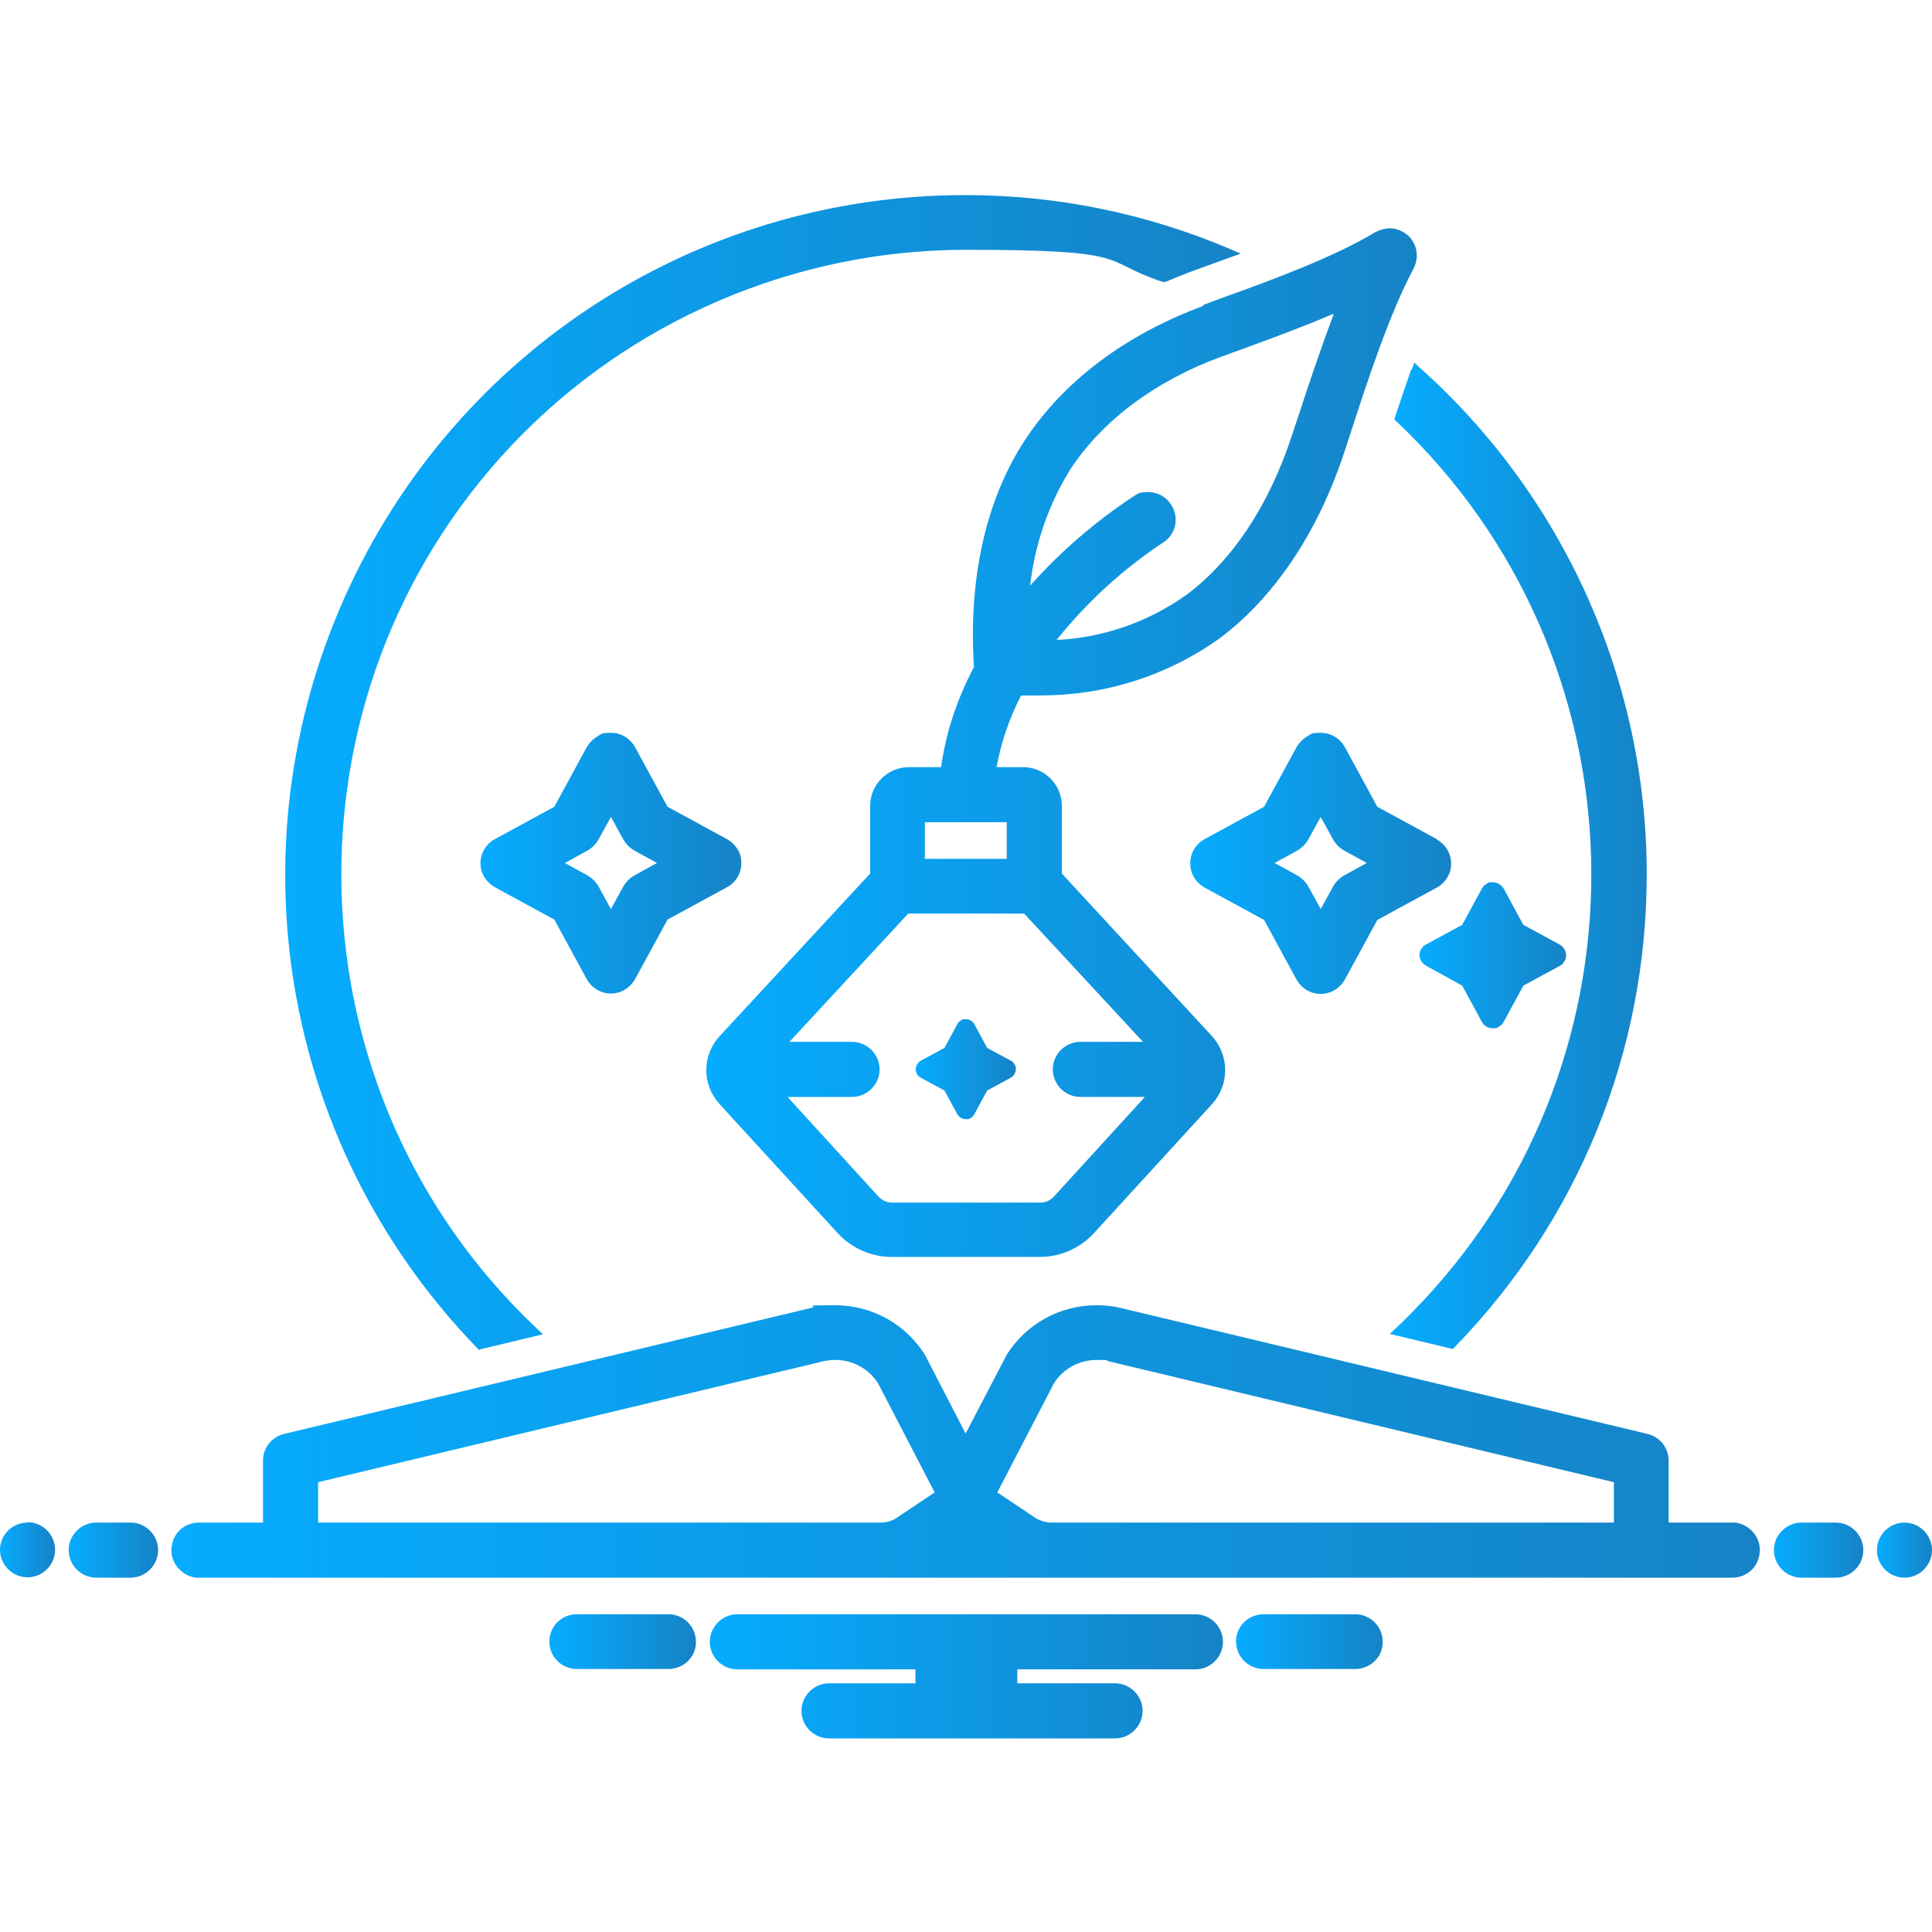
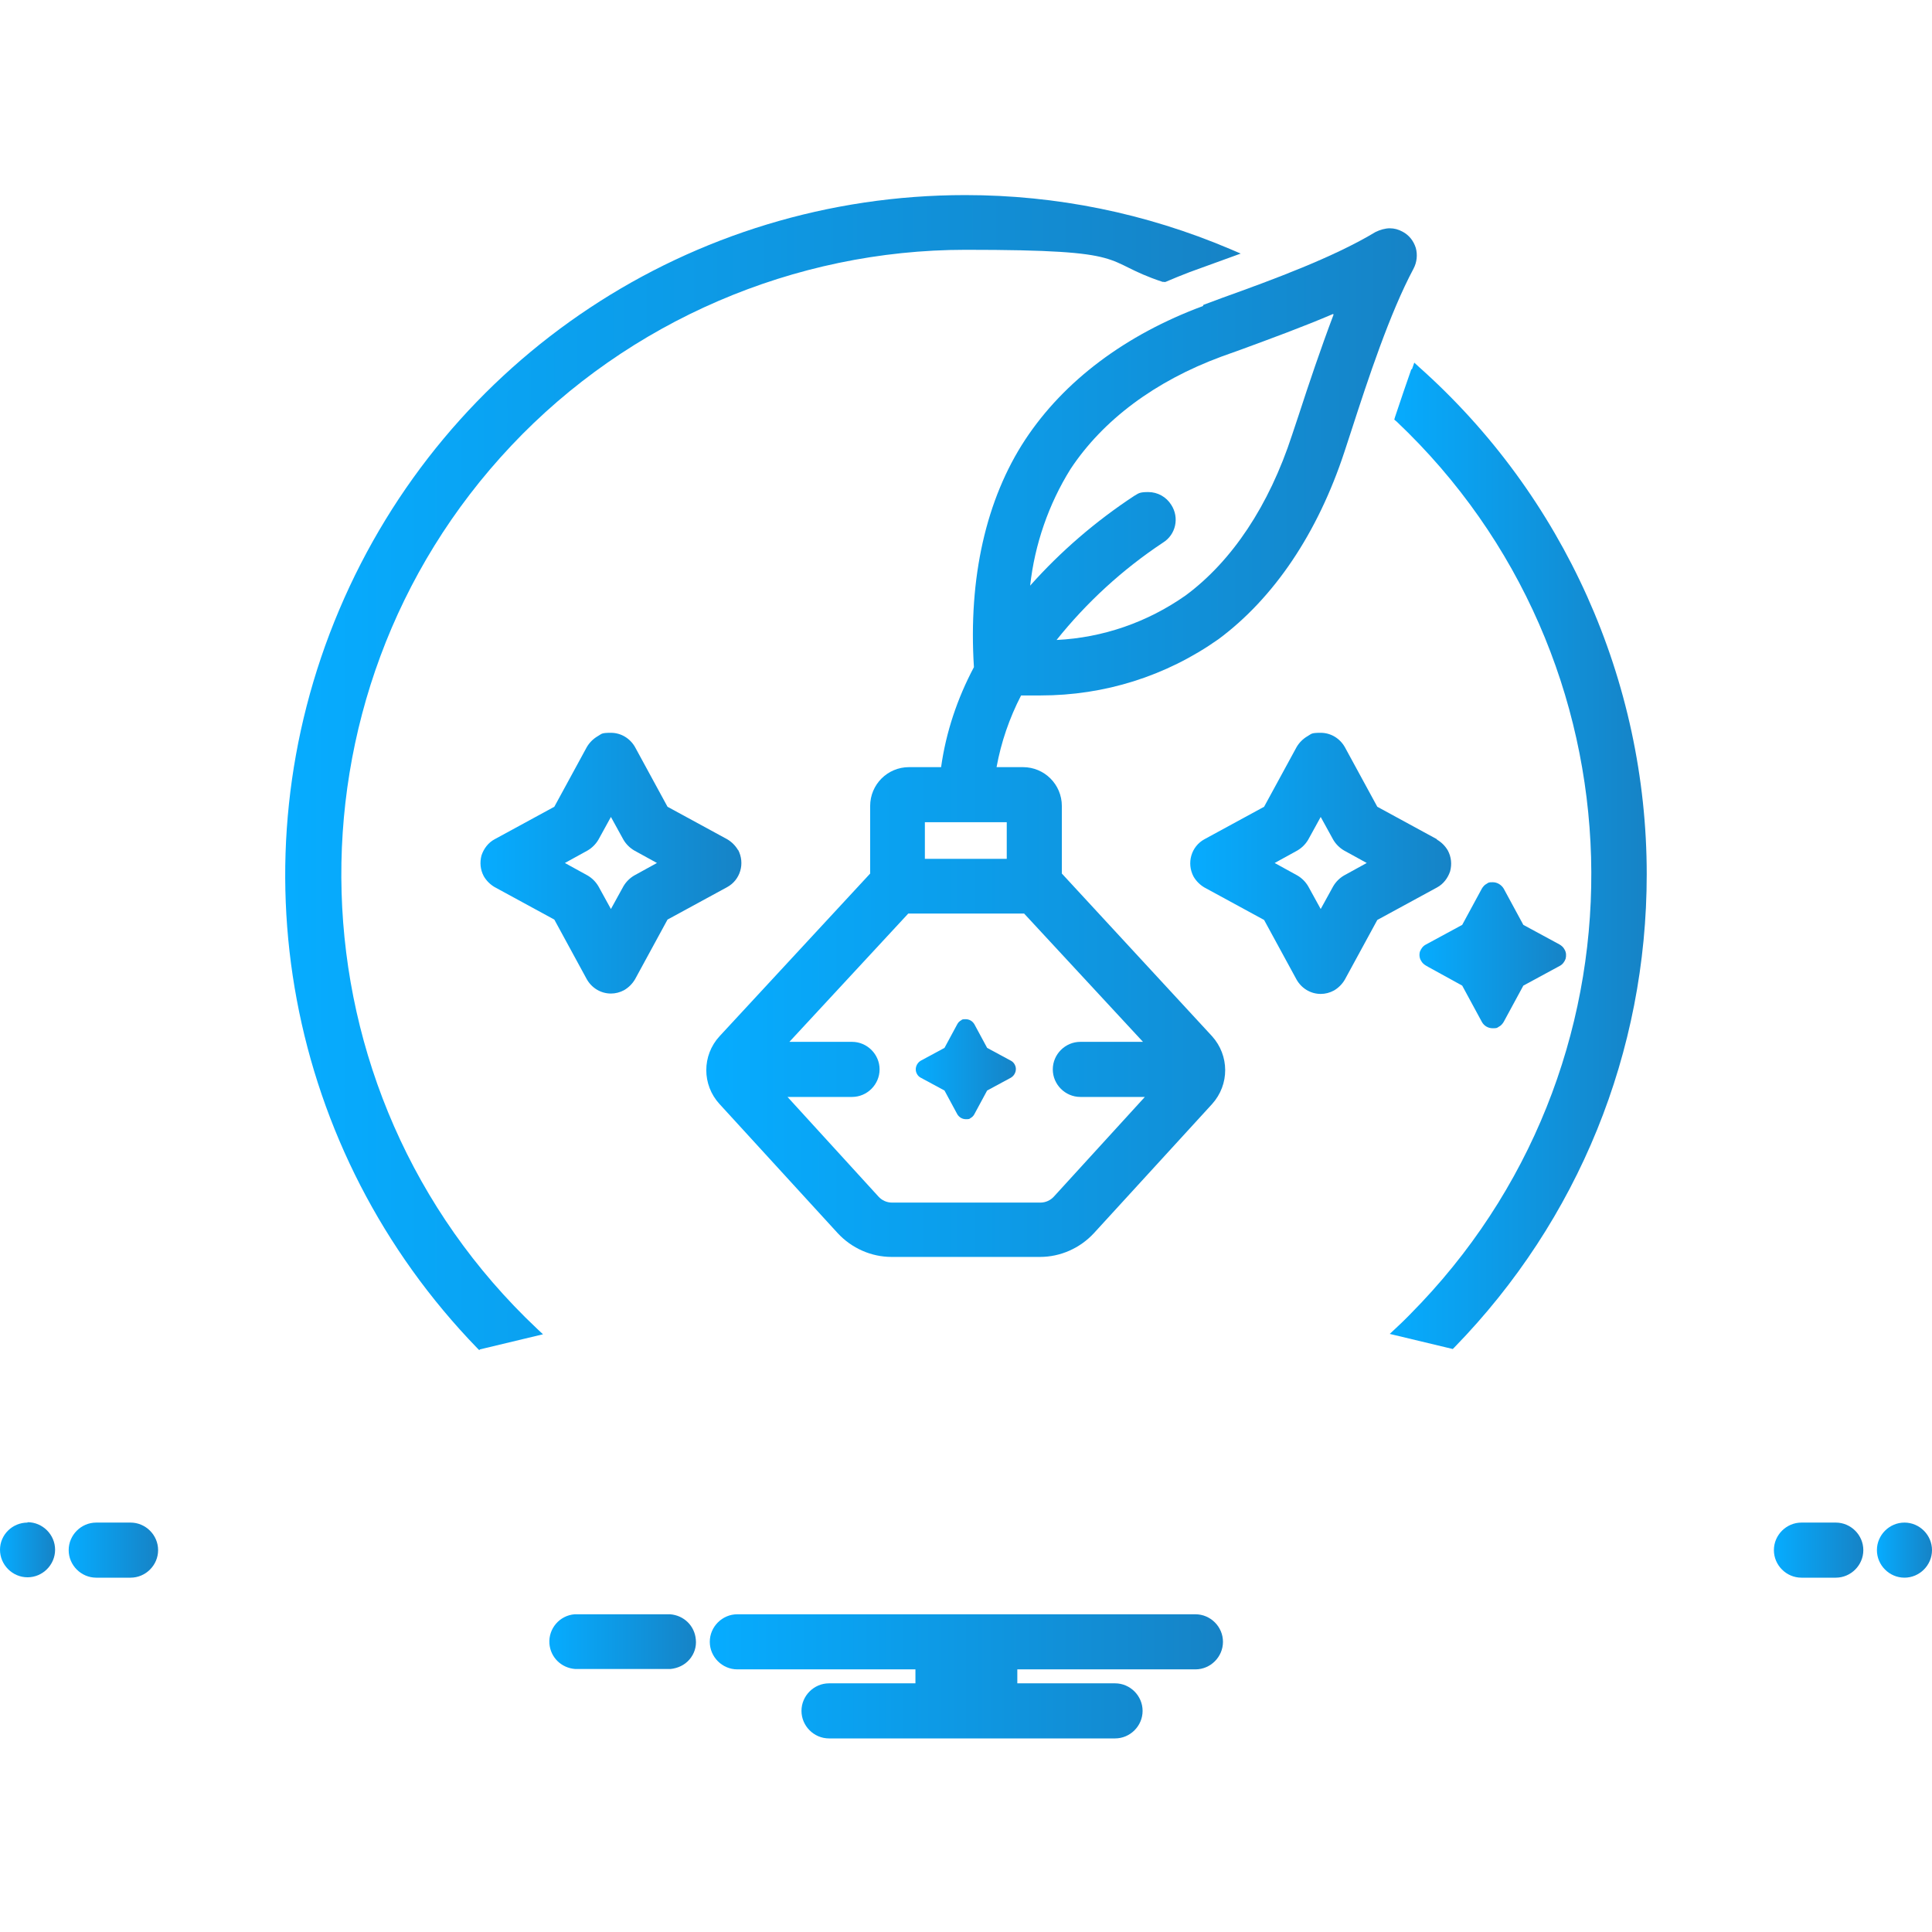
<svg xmlns="http://www.w3.org/2000/svg" xmlns:xlink="http://www.w3.org/1999/xlink" id="Layer_1" data-name="Layer 1" viewBox="0 0 512 512">
  <defs>
    <style>      .cls-1 {        fill: url(#linear-gradient-12);      }      .cls-1, .cls-2, .cls-3, .cls-4, .cls-5, .cls-6, .cls-7, .cls-8, .cls-9, .cls-10, .cls-11, .cls-12, .cls-13, .cls-14, .cls-15 {        stroke-width: 0px;      }      .cls-2 {        fill: url(#linear-gradient);      }      .cls-3 {        fill: url(#linear-gradient-6);      }      .cls-4 {        fill: url(#linear-gradient-15);      }      .cls-5 {        fill: url(#linear-gradient-11);      }      .cls-6 {        fill: url(#linear-gradient-5);      }      .cls-7 {        fill: url(#linear-gradient-13);      }      .cls-8 {        fill: url(#linear-gradient-14);      }      .cls-9 {        fill: url(#linear-gradient-2);      }      .cls-10 {        fill: url(#linear-gradient-7);      }      .cls-11 {        fill: url(#linear-gradient-3);      }      .cls-12 {        fill: url(#linear-gradient-9);      }      .cls-13 {        fill: url(#linear-gradient-8);      }      .cls-14 {        fill: url(#linear-gradient-10);      }      .cls-15 {        fill: url(#linear-gradient-4);      }    </style>
    <linearGradient id="linear-gradient" x1="75.8" y1="204.6" x2="328.9" y2="204.6" gradientUnits="userSpaceOnUse">
      <stop offset="0" stop-color="#06acff" />
      <stop offset="1" stop-color="#1683c6" />
    </linearGradient>
    <linearGradient id="linear-gradient-2" x1="368.1" y1="226.9" x2="436.2" y2="226.9" xlink:href="#linear-gradient" />
    <linearGradient id="linear-gradient-3" x1="187.2" y1="196.9" x2="375.5" y2="196.9" xlink:href="#linear-gradient" />
    <linearGradient id="linear-gradient-4" x1="315.5" y1="228.7" x2="384.6" y2="228.7" xlink:href="#linear-gradient" />
    <linearGradient id="linear-gradient-5" x1="376.1" y1="253" x2="414.9" y2="253" xlink:href="#linear-gradient" />
    <linearGradient id="linear-gradient-6" x1="127.4" y1="228.7" x2="196.5" y2="228.7" xlink:href="#linear-gradient" />
    <linearGradient id="linear-gradient-7" x1="242.7" y1="283.3" x2="269.3" y2="283.3" xlink:href="#linear-gradient" />
    <linearGradient id="linear-gradient-8" x1="0" y1="410.8" x2="14.5" y2="410.8" xlink:href="#linear-gradient" />
    <linearGradient id="linear-gradient-9" x1="470.2" y1="410.8" x2="493.8" y2="410.8" xlink:href="#linear-gradient" />
    <linearGradient id="linear-gradient-10" x1="18.2" y1="410.8" x2="41.8" y2="410.8" xlink:href="#linear-gradient" />
    <linearGradient id="linear-gradient-11" x1="497.5" y1="410.8" x2="512" y2="410.8" xlink:href="#linear-gradient" />
    <linearGradient id="linear-gradient-12" x1="145.6" y1="435" x2="184.4" y2="435" xlink:href="#linear-gradient" />
    <linearGradient id="linear-gradient-13" x1="188.1" y1="444.1" x2="323.9" y2="444.1" xlink:href="#linear-gradient" />
    <linearGradient id="linear-gradient-14" x1="327.6" y1="435" x2="366.4" y2="435" xlink:href="#linear-gradient" />
    <linearGradient id="linear-gradient-15" x1="45.5" y1="382" x2="466.5" y2="382" xlink:href="#linear-gradient" />
  </defs>
  <path class="cls-2" d="M127.2,357.6l16.7-4-1.6-1.5c-66.4-62.6-69.4-167.6-6.8-234,31.1-33,75-51.9,120.4-51.9s35.3,2.9,52.2,8.5h.4c0,.1.4,0,.4,0,2.1-.9,4.3-1.8,6.4-2.6l13.5-4.9-2.8-1.2c-22.4-9.5-46-14.3-70.2-14.3-72.5,0-137.6,43.1-165.9,109.9-28.3,66.8-13.9,143.6,36.6,195.7l.5.5Z" />
  <path class="cls-9" d="M374,97.9c-1.3,3.7-2.7,7.8-4.3,12.6l-.2.7.6.5c66.2,62.6,69.1,167.4,6.5,233.6-2.2,2.3-4.4,4.6-6.7,6.7l-1.6,1.5,16.7,4,.5-.5c32.8-33.7,50.9-78.2,50.9-125.3,0-51.3-22-100.3-60.3-134.4l-1.3-1.2-.6,1.7Z" />
  <path class="cls-11" d="M318.8,81.1c-20.5,7.6-36.8,19.8-47.1,35.4-10.4,15.8-15.1,36.7-13.6,60.3-4.4,8.3-7.4,17.2-8.7,26.5h-8.5c-5.7,0-10.3,4.6-10.3,10.3v17.9l-39.9,43.1c-4.7,5.1-4.7,12.9,0,18l31.3,34.2c3.7,4,8.9,6.3,14.3,6.3h39.3c5.4,0,10.6-2.3,14.3-6.3l31.3-34.2c4.7-5.2,4.6-12.9,0-18l-39.8-43.1v-17.9c0-5.7-4.6-10.3-10.3-10.3h-7c1.2-6.6,3.4-13,6.5-19,.2,0,.4,0,.6,0,.8,0,1.6,0,2.3,0h0c.8,0,1.5,0,2.3,0,16.9,0,33.2-5.1,47.1-14.9,14.7-10.9,26.3-28.1,33.4-49.7l1.8-5.5c4.5-13.9,10.2-31.2,16.5-43,.9-1.7,1.1-3.7.6-5.5-.6-1.9-1.8-3.4-3.5-4.3-1.1-.6-2.2-.9-3.4-.9s-2.6.4-3.8,1c-11.1,6.7-27.4,12.7-40.5,17.4l-5.1,1.9ZM271.4,242.1l31.5,34h-16.6c-4,0-7.3,3.3-7.3,7.3s3.3,7.3,7.3,7.3h17.1l-24.1,26.4c-.9,1-2.2,1.6-3.6,1.6h-39.3c-1.4,0-2.7-.6-3.6-1.6l-24.1-26.4h17.1c4,0,7.3-3.3,7.3-7.3s-3.3-7.3-7.3-7.3h-16.6l31.5-34c0,0,.2,0,.3,0h30.4c0,0,.1,0,.2,0ZM245.1,227.6v-9.7h21.7v9.7h-21.7ZM353.4,83.4c-3.4,9-6.5,18.2-9.2,26.5l-1.8,5.4c-6.1,18.7-15.9,33.4-28.2,42.5-10.1,7.1-21.9,11.2-34.2,11.8,8-10,17.5-18.7,28.2-25.8,3.4-2.1,4.4-6.6,2.2-10-1.3-2.1-3.6-3.4-6.1-3.4s-2.6.4-3.7,1c-10.2,6.7-19.5,14.7-27.6,23.8,1.2-10.9,4.9-21.6,10.7-30.9,8.6-13,22.4-23.3,40-29.8l5.3-1.9c7.6-2.8,16.1-5.9,24.3-9.4Z" />
  <path class="cls-15" d="M380.8,222.4l-15.8-8.6-8.6-15.8c-1.3-2.3-3.7-3.8-6.4-3.8s-2.4.3-3.5.9c-1.2.7-2.2,1.7-2.9,2.9l-8.6,15.8-15.8,8.6c-3.5,1.9-4.8,6.3-2.9,9.9.7,1.2,1.7,2.2,2.9,2.9l15.8,8.6,8.6,15.8c1.3,2.3,3.7,3.8,6.4,3.8h0c1.2,0,2.4-.3,3.5-.9,1.2-.7,2.2-1.7,2.9-2.9l8.6-15.8,15.8-8.6c1.7-.9,2.9-2.5,3.5-4.3.5-1.9.3-3.8-.6-5.5-.7-1.2-1.7-2.2-2.9-2.9ZM362.2,228.7l-6,3.3c-1.2.7-2.2,1.7-2.9,2.9l-3.3,6-3.3-6c-.7-1.2-1.7-2.2-2.9-2.9l-6-3.3,6-3.3c1.2-.7,2.2-1.7,2.9-2.9l3.3-6,3.3,6c.7,1.2,1.7,2.2,2.9,2.9l6,3.3Z" />
  <path class="cls-6" d="M376.3,252.1c-.2.8-.2,1.7.3,2.5.3.6.8,1,1.3,1.3l.7.4,8.9,4.9,5.2,9.6c.6,1.1,1.7,1.7,2.9,1.7s1.1-.1,1.6-.4c.6-.3,1-.8,1.3-1.3l5.2-9.6,9.6-5.2c.8-.4,1.3-1.1,1.6-1.9.2-.8.2-1.7-.3-2.5-.3-.6-.8-1-1.3-1.3l-9.6-5.2-5.2-9.6c-.6-1-1.7-1.7-2.9-1.7s-1.1.1-1.6.4c-.6.3-1,.8-1.3,1.3l-5.2,9.6-9.6,5.2c-.8.4-1.3,1.1-1.6,1.9Z" />
  <path class="cls-3" d="M195.6,225.3c-.7-1.2-1.7-2.2-2.9-2.9l-15.8-8.6-8.6-15.8c-1.3-2.3-3.7-3.8-6.4-3.8s-2.4.3-3.5.9c-1.2.7-2.2,1.7-2.9,2.9l-8.6,15.8-15.8,8.6c-1.7.9-2.9,2.5-3.5,4.3-.5,1.9-.3,3.8.6,5.5.7,1.2,1.7,2.2,2.9,2.9l15.8,8.6,8.6,15.8c1.3,2.3,3.7,3.8,6.4,3.8h0c1.2,0,2.4-.3,3.5-.9,1.2-.7,2.2-1.7,2.9-2.9l8.6-15.8,15.8-8.6c3.5-1.9,4.8-6.3,2.9-9.9ZM174.1,228.7l-6,3.3c-1.2.7-2.2,1.7-2.9,2.9l-3.3,6-3.3-6c-.7-1.2-1.7-2.2-2.9-2.9l-6-3.3,6-3.3c1.2-.7,2.2-1.7,2.9-2.9l3.3-6,3.3,6c.7,1.2,1.7,2.2,2.9,2.9l6,3.3Z" />
  <path class="cls-10" d="M244,285.6l6.3,3.4,3.4,6.3c.5.8,1.3,1.3,2.3,1.3s.9-.1,1.2-.3c.4-.2.8-.6,1-1l3.4-6.3,6.3-3.4c1.2-.7,1.7-2.3,1-3.5-.2-.4-.6-.8-1-1l-6.3-3.4-3.4-6.3c-.5-.8-1.3-1.3-2.3-1.3s-.9.1-1.2.3c-.4.2-.8.6-1,1l-3.4,6.3-6.3,3.4c-1.2.7-1.7,2.3-1,3.5.2.4.6.8,1,1Z" />
  <path class="cls-13" d="M7.3,403.5C3.3,403.5,0,406.7,0,410.7s3.3,7.3,7.3,7.3,7.3-3.3,7.3-7.3-3.3-7.3-7.3-7.3Z" />
  <path class="cls-12" d="M486.5,403.5h-9.1c-4,0-7.3,3.3-7.3,7.3s3.3,7.3,7.3,7.3h9.1c4,0,7.3-3.3,7.3-7.3s-3.3-7.3-7.3-7.3Z" />
  <path class="cls-14" d="M34.6,403.5h-9.1c-4,0-7.3,3.3-7.3,7.3s3.3,7.3,7.3,7.3h9.1c4,0,7.3-3.3,7.3-7.3s-3.3-7.3-7.3-7.3Z" />
  <path class="cls-5" d="M504.7,403.5c-4,0-7.3,3.3-7.3,7.3s3.3,7.3,7.3,7.3,7.3-3.3,7.3-7.3-3.3-7.3-7.3-7.3Z" />
  <path class="cls-1" d="M177.6,427.8h-25.3c-4,.3-7,3.8-6.7,7.8.3,3.6,3.1,6.4,6.8,6.7h25.3c1.9-.2,3.7-1,5-2.5,1.3-1.5,1.9-3.4,1.7-5.3-.3-3.6-3.1-6.4-6.8-6.7Z" />
  <path class="cls-7" d="M316.7,427.8h-121.3c-4,0-7.3,3.3-7.3,7.3s3.3,7.3,7.3,7.3h47.2v3.7h-22.9c-4,0-7.3,3.3-7.3,7.3s3.3,7.3,7.3,7.3h75.8c4,0,7.3-3.3,7.3-7.3s-3.3-7.3-7.3-7.3h-25.9v-3.7h47.2c4,0,7.3-3.3,7.3-7.3s-3.3-7.3-7.3-7.3Z" />
-   <path class="cls-8" d="M359.6,427.8h-25.3c-1.9.2-3.7,1-5,2.5-1.3,1.5-1.9,3.4-1.7,5.3.3,3.6,3.1,6.4,6.8,6.7h25.3c1.9-.2,3.7-1,5-2.5,1.3-1.5,1.9-3.4,1.7-5.3-.3-3.6-3.1-6.4-6.8-6.7Z" />
-   <path class="cls-4" d="M460.1,403.5c-.3,0-.6,0-.9,0s-.6,0-.9,0h-16.1v-16.4c0-3.4-2.3-6.3-5.6-7.1l-139.7-33.4c-2.1-.5-4.2-.7-6.3-.7-9.7,0-18.6,4.9-23.8,13.1-.1.2-.2.4-.3.6l-10.6,20.3-10.5-20.3c-.1-.2-.2-.4-.3-.6-5.2-8.2-14.1-13.1-23.8-13.1s-4.2.2-6.3.7l-139.7,33.4c-3.3.8-5.6,3.7-5.6,7.1v16.4h-2s-14.1,0-14.1,0c-.3,0-.6,0-.9,0-3.7,0-6.8,2.7-7.2,6.4-.3,1.9.3,3.9,1.5,5.4,1.2,1.5,2.9,2.5,4.8,2.8.3,0,.6,0,.9,0s.6,0,.9,0h404.6c.3,0,.6,0,.9,0,3.7,0,6.8-2.7,7.2-6.4.3-1.9-.3-3.9-1.5-5.4-1.2-1.5-2.9-2.5-4.8-2.8ZM278.7,403.5h0c-1.6,0-3.1-.5-4.4-1.3l-10-6.7,15-28.9c2.5-3.9,6.7-6.2,11.3-6.2s2,.1,3,.3l134.1,32.1v10.7h-149ZM221.4,360.4c4.6,0,8.8,2.3,11.3,6.2l15,28.9-10,6.7c-1.3.9-2.8,1.3-4.4,1.3H84.3v-10.7l134.1-32.1c1-.2,2-.3,3-.3Z" />
</svg>